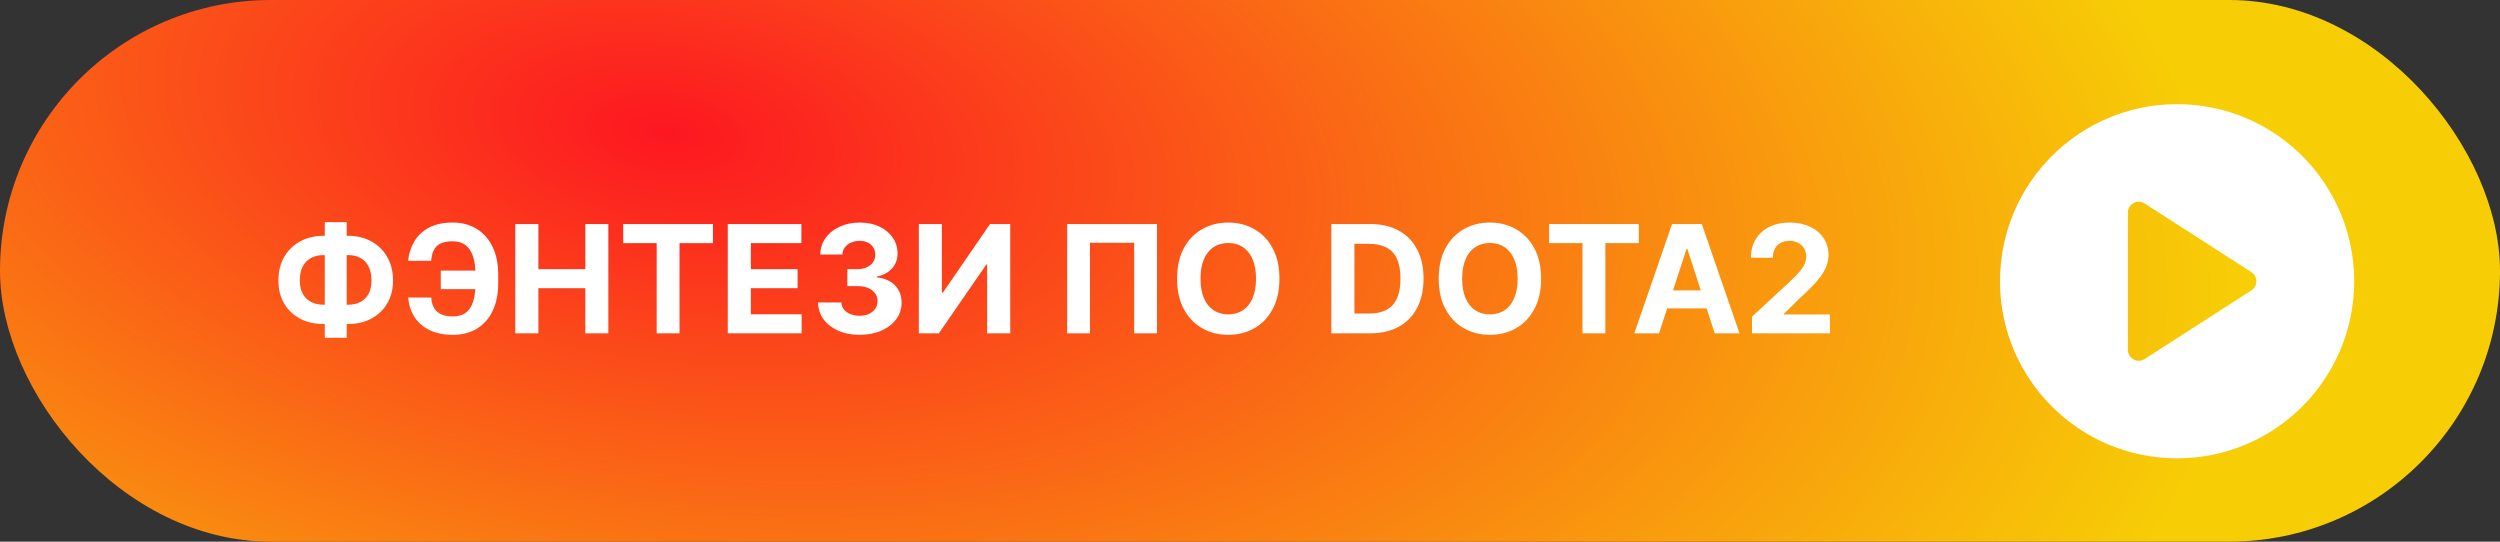
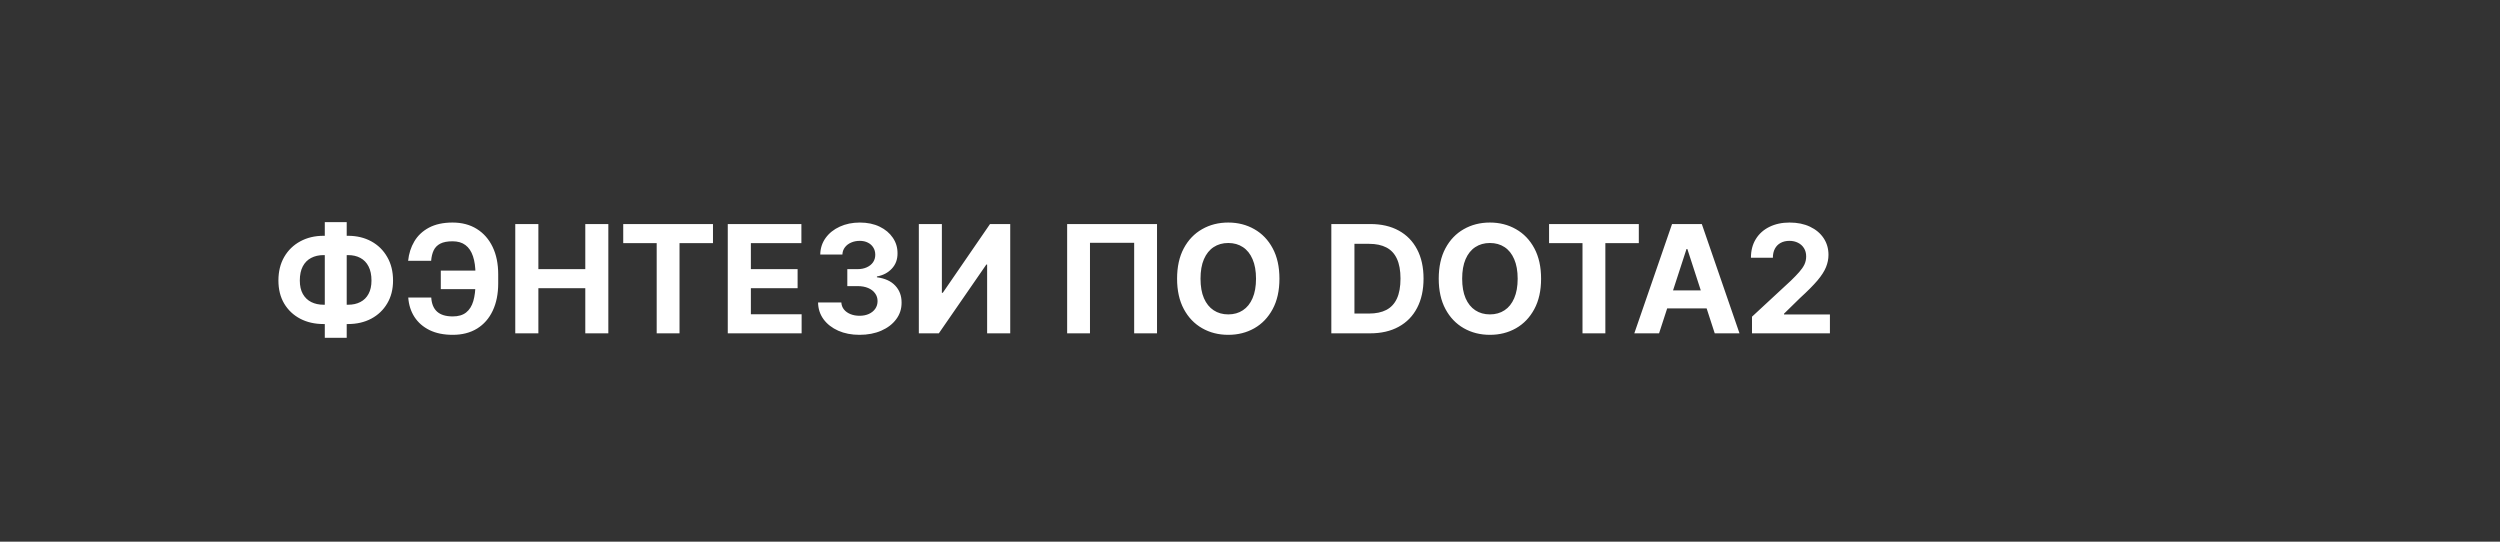
<svg xmlns="http://www.w3.org/2000/svg" width="120" height="26" viewBox="0 0 120 26" fill="none">
  <rect x="0" y="0" width="120" height="26" fill="#333333" stroke="none" />
-   <rect width="120" height="26" rx="13" fill="url(#paint0_radial_403_55)" />
  <path d="M15.531 11.318H16.704C17.124 11.318 17.496 11.407 17.821 11.584C18.147 11.762 18.402 12.012 18.586 12.335C18.773 12.656 18.866 13.033 18.866 13.467C18.866 13.887 18.773 14.253 18.586 14.566C18.402 14.878 18.147 15.121 17.821 15.296C17.496 15.468 17.124 15.554 16.704 15.554H15.531C15.109 15.554 14.735 15.469 14.409 15.298C14.083 15.126 13.826 14.883 13.64 14.571C13.456 14.258 13.364 13.889 13.364 13.464C13.364 13.03 13.457 12.653 13.643 12.332C13.831 12.009 14.088 11.76 14.414 11.584C14.74 11.407 15.112 11.318 15.531 11.318ZM15.531 12.245C15.305 12.245 15.106 12.29 14.934 12.381C14.763 12.47 14.63 12.604 14.534 12.785C14.439 12.966 14.391 13.193 14.391 13.464C14.391 13.724 14.44 13.94 14.537 14.112C14.636 14.285 14.771 14.414 14.941 14.499C15.112 14.584 15.309 14.627 15.531 14.627H16.712C16.935 14.627 17.131 14.584 17.298 14.496C17.467 14.409 17.598 14.28 17.69 14.107C17.784 13.935 17.831 13.721 17.831 13.467C17.831 13.195 17.784 12.969 17.69 12.788C17.598 12.607 17.467 12.471 17.298 12.381C17.131 12.29 16.935 12.245 16.712 12.245H15.531ZM16.642 10.662V16.215H15.59V10.662H16.642ZM23.42 12.99V13.879H21.158V12.99H23.42ZM19.596 14.281H20.7C20.718 14.582 20.812 14.808 20.981 14.96C21.15 15.112 21.401 15.188 21.732 15.188C22.002 15.188 22.216 15.125 22.375 14.998C22.534 14.872 22.648 14.69 22.718 14.453C22.788 14.214 22.823 13.928 22.823 13.595V13.17C22.823 12.826 22.783 12.537 22.703 12.301C22.624 12.064 22.504 11.885 22.341 11.763C22.181 11.642 21.975 11.582 21.724 11.582C21.477 11.582 21.28 11.619 21.135 11.694C20.99 11.769 20.884 11.877 20.817 12.017C20.751 12.155 20.71 12.323 20.695 12.519H19.59C19.625 12.174 19.724 11.863 19.888 11.587C20.053 11.308 20.288 11.088 20.592 10.926C20.898 10.764 21.275 10.682 21.724 10.682C22.17 10.682 22.557 10.784 22.884 10.987C23.212 11.191 23.466 11.478 23.645 11.851C23.825 12.223 23.914 12.663 23.914 13.172V13.597C23.914 14.106 23.826 14.546 23.65 14.916C23.476 15.285 23.226 15.57 22.9 15.772C22.574 15.972 22.184 16.072 21.732 16.072C21.3 16.072 20.929 15.997 20.62 15.846C20.311 15.694 20.07 15.484 19.895 15.216C19.721 14.946 19.621 14.635 19.596 14.281ZM24.733 16V10.754H25.842V12.919H28.094V10.754H29.2V16H28.094V13.833H25.842V16H24.733ZM29.915 11.669V10.754H34.223V11.669H32.617V16H31.521V11.669H29.915ZM34.933 16V10.754H38.467V11.669H36.042V12.919H38.285V13.833H36.042V15.086H38.478V16H34.933ZM41.257 16.072C40.875 16.072 40.534 16.006 40.235 15.874C39.938 15.741 39.703 15.559 39.531 15.326C39.36 15.092 39.272 14.823 39.267 14.517H40.384C40.391 14.645 40.433 14.758 40.51 14.855C40.588 14.951 40.692 15.025 40.822 15.078C40.952 15.131 41.098 15.157 41.26 15.157C41.429 15.157 41.578 15.127 41.708 15.068C41.838 15.008 41.94 14.925 42.013 14.819C42.086 14.713 42.123 14.591 42.123 14.453C42.123 14.313 42.084 14.189 42.005 14.082C41.928 13.972 41.818 13.887 41.672 13.825C41.529 13.764 41.358 13.733 41.16 13.733H40.671V12.919H41.16C41.327 12.919 41.475 12.89 41.603 12.832C41.733 12.774 41.834 12.693 41.905 12.591C41.977 12.487 42.013 12.365 42.013 12.227C42.013 12.096 41.981 11.98 41.918 11.881C41.857 11.78 41.77 11.702 41.657 11.646C41.546 11.589 41.416 11.561 41.268 11.561C41.117 11.561 40.98 11.588 40.855 11.643C40.731 11.696 40.631 11.772 40.556 11.871C40.48 11.97 40.44 12.086 40.435 12.219H39.372C39.377 11.917 39.464 11.651 39.631 11.42C39.798 11.19 40.024 11.009 40.307 10.88C40.592 10.748 40.914 10.682 41.273 10.682C41.635 10.682 41.952 10.748 42.223 10.88C42.495 11.011 42.705 11.189 42.856 11.412C43.008 11.634 43.083 11.884 43.081 12.161C43.083 12.454 42.992 12.699 42.807 12.896C42.624 13.092 42.386 13.217 42.092 13.27V13.31C42.478 13.36 42.772 13.494 42.974 13.713C43.177 13.93 43.278 14.201 43.276 14.527C43.278 14.826 43.191 15.092 43.017 15.324C42.845 15.556 42.606 15.739 42.302 15.872C41.998 16.005 41.65 16.072 41.257 16.072ZM44.104 10.754H45.21V14.053H45.254L47.521 10.754H48.491V16H47.382V12.698H47.344L45.064 16H44.104V10.754ZM55.537 10.754V16H54.44V11.656H52.319V16H51.223V10.754H55.537ZM61.413 13.377C61.413 13.949 61.305 14.436 61.088 14.837C60.873 15.238 60.579 15.545 60.207 15.757C59.836 15.967 59.419 16.072 58.957 16.072C58.49 16.072 58.072 15.966 57.702 15.754C57.331 15.542 57.038 15.236 56.823 14.835C56.608 14.433 56.5 13.947 56.5 13.377C56.5 12.805 56.608 12.318 56.823 11.917C57.038 11.516 57.331 11.21 57.702 11C58.072 10.788 58.49 10.682 58.957 10.682C59.419 10.682 59.836 10.788 60.207 11C60.579 11.21 60.873 11.516 61.088 11.917C61.305 12.318 61.413 12.805 61.413 13.377ZM60.289 13.377C60.289 13.007 60.233 12.694 60.122 12.44C60.013 12.185 59.858 11.992 59.658 11.861C59.459 11.729 59.225 11.664 58.957 11.664C58.689 11.664 58.455 11.729 58.255 11.861C58.055 11.992 57.9 12.185 57.789 12.44C57.679 12.694 57.625 13.007 57.625 13.377C57.625 13.748 57.679 14.06 57.789 14.315C57.9 14.569 58.055 14.762 58.255 14.893C58.455 15.025 58.689 15.091 58.957 15.091C59.225 15.091 59.459 15.025 59.658 14.893C59.858 14.762 60.013 14.569 60.122 14.315C60.233 14.06 60.289 13.748 60.289 13.377ZM65.764 16H63.904V10.754H65.779C66.307 10.754 66.761 10.859 67.142 11.069C67.522 11.278 67.815 11.577 68.02 11.968C68.227 12.359 68.33 12.827 68.33 13.372C68.33 13.918 68.227 14.388 68.02 14.781C67.815 15.174 67.521 15.475 67.136 15.685C66.754 15.895 66.296 16 65.764 16ZM65.013 15.05H65.718C66.045 15.05 66.321 14.992 66.545 14.876C66.77 14.758 66.939 14.576 67.052 14.33C67.166 14.082 67.224 13.763 67.224 13.372C67.224 12.984 67.166 12.668 67.052 12.422C66.939 12.176 66.771 11.995 66.547 11.879C66.324 11.763 66.048 11.704 65.72 11.704H65.013V15.05ZM73.972 13.377C73.972 13.949 73.864 14.436 73.647 14.837C73.432 15.238 73.138 15.545 72.766 15.757C72.395 15.967 71.979 16.072 71.516 16.072C71.05 16.072 70.631 15.966 70.261 15.754C69.89 15.542 69.597 15.236 69.382 14.835C69.167 14.433 69.059 13.947 69.059 13.377C69.059 12.805 69.167 12.318 69.382 11.917C69.597 11.516 69.89 11.21 70.261 11C70.631 10.788 71.05 10.682 71.516 10.682C71.979 10.682 72.395 10.788 72.766 11C73.138 11.21 73.432 11.516 73.647 11.917C73.864 12.318 73.972 12.805 73.972 13.377ZM72.848 13.377C72.848 13.007 72.792 12.694 72.681 12.44C72.572 12.185 72.418 11.992 72.218 11.861C72.018 11.729 71.784 11.664 71.516 11.664C71.248 11.664 71.014 11.729 70.814 11.861C70.614 11.992 70.459 12.185 70.348 12.44C70.239 12.694 70.184 13.007 70.184 13.377C70.184 13.748 70.239 14.06 70.348 14.315C70.459 14.569 70.614 14.762 70.814 14.893C71.014 15.025 71.248 15.091 71.516 15.091C71.784 15.091 72.018 15.025 72.218 14.893C72.418 14.762 72.572 14.569 72.681 14.315C72.792 14.06 72.848 13.748 72.848 13.377ZM74.355 11.669V10.754H78.663V11.669H77.057V16H75.96V11.669H74.355ZM79.635 16H78.447L80.258 10.754H81.687L83.496 16H82.307L80.993 11.953H80.952L79.635 16ZM79.561 13.938H82.368V14.804H79.561V13.938ZM84.096 16V15.201L85.963 13.472C86.122 13.318 86.255 13.18 86.363 13.057C86.472 12.934 86.555 12.814 86.612 12.696C86.668 12.576 86.696 12.447 86.696 12.309C86.696 12.155 86.661 12.023 86.591 11.912C86.521 11.799 86.425 11.713 86.304 11.653C86.183 11.592 86.045 11.561 85.892 11.561C85.731 11.561 85.591 11.594 85.472 11.658C85.352 11.723 85.26 11.816 85.195 11.938C85.13 12.059 85.098 12.203 85.098 12.37H84.045C84.045 12.027 84.123 11.729 84.278 11.477C84.433 11.224 84.651 11.028 84.931 10.89C85.211 10.752 85.534 10.682 85.899 10.682C86.275 10.682 86.602 10.749 86.88 10.882C87.16 11.014 87.378 11.197 87.534 11.431C87.689 11.664 87.767 11.932 87.767 12.235C87.767 12.433 87.727 12.628 87.649 12.821C87.572 13.014 87.435 13.229 87.237 13.464C87.038 13.698 86.759 13.979 86.399 14.307L85.633 15.057V15.093H87.836V16H84.096Z" fill="white" />
-   <path fill-rule="evenodd" clip-rule="evenodd" d="M104.5 22C109.194 22 113 18.194 113 13.5C113 8.806 109.194 5 104.5 5C99.806 5 96 8.806 96 13.5C96 18.194 99.806 22 104.5 22ZM102.943 17.233L108.067 13.939C108.387 13.734 108.387 13.266 108.067 13.061L102.943 9.767C102.596 9.544 102.139 9.793 102.139 10.206L102.139 16.794C102.139 17.207 102.596 17.456 102.943 17.233Z" fill="white" />
  <defs>
    <radialGradient id="paint0_radial_403_55" cx="0" cy="0" r="1" gradientUnits="userSpaceOnUse" gradientTransform="translate(32 6.5) rotate(7.455) scale(76.144 38.619)">
      <stop stop-color="#FD1721" />
      <stop offset="0.999" stop-color="#F7CE06" />
    </radialGradient>
  </defs>
</svg>